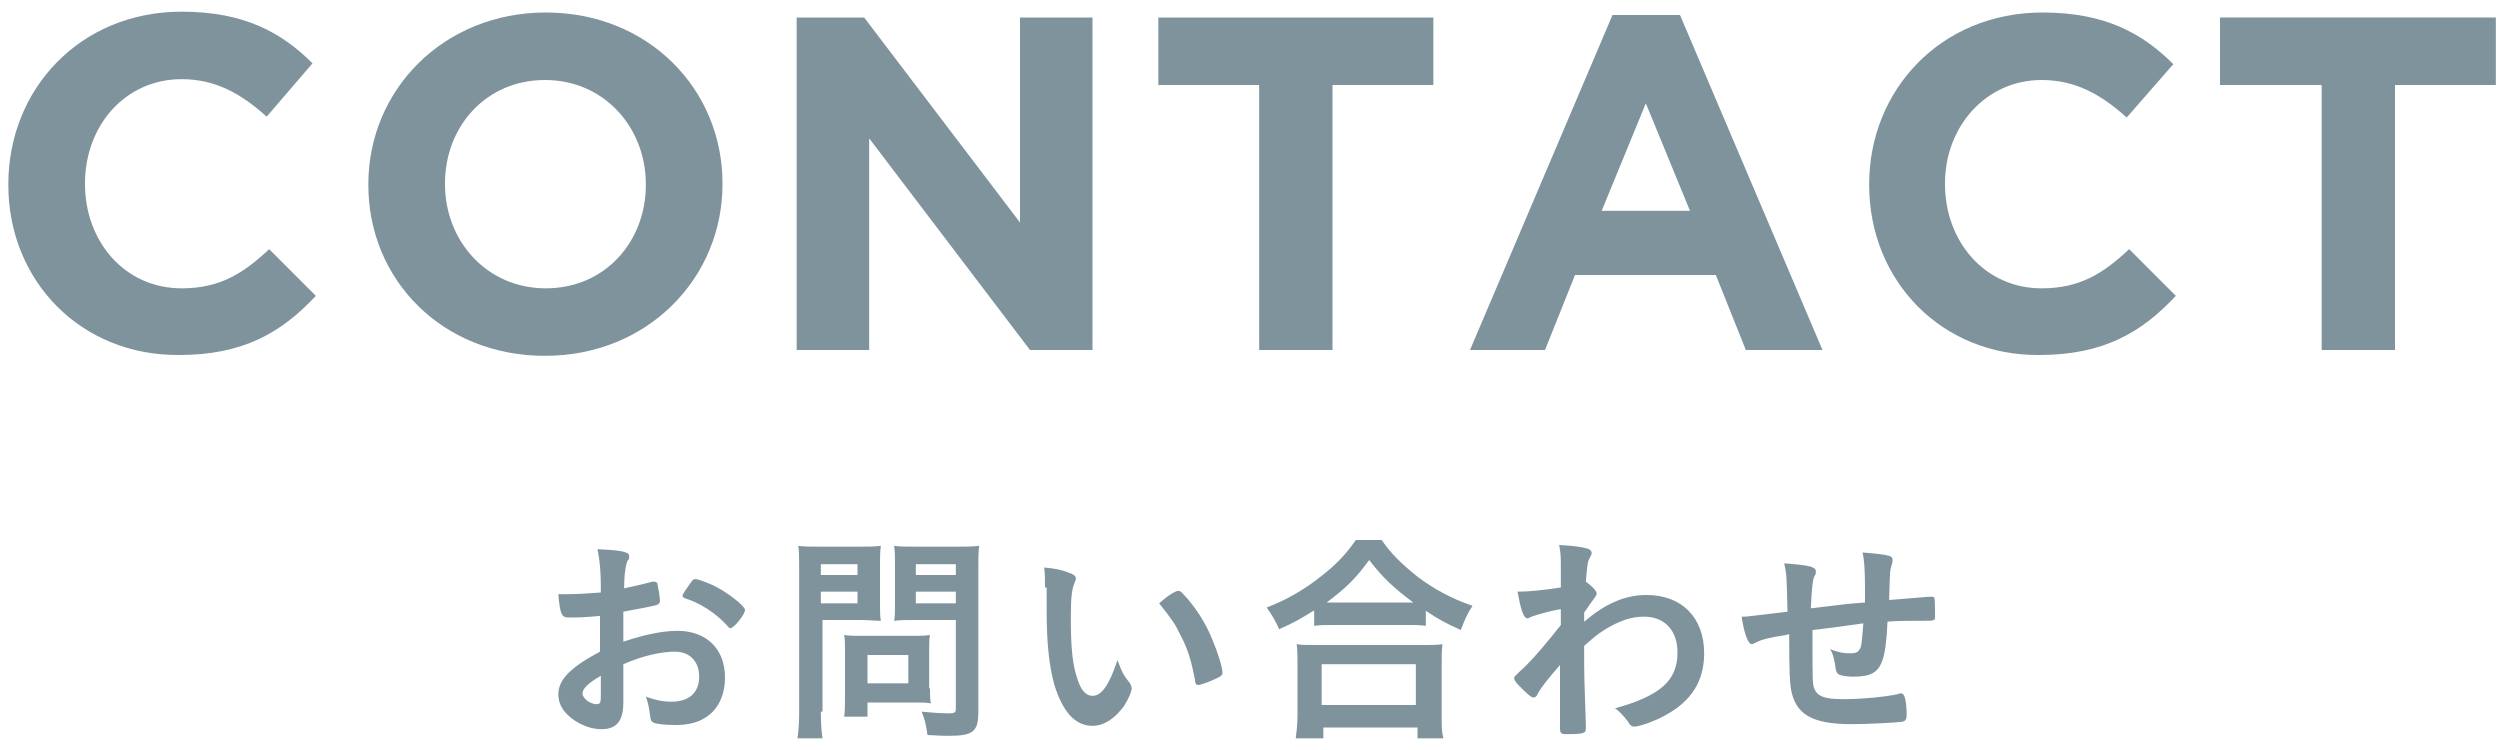
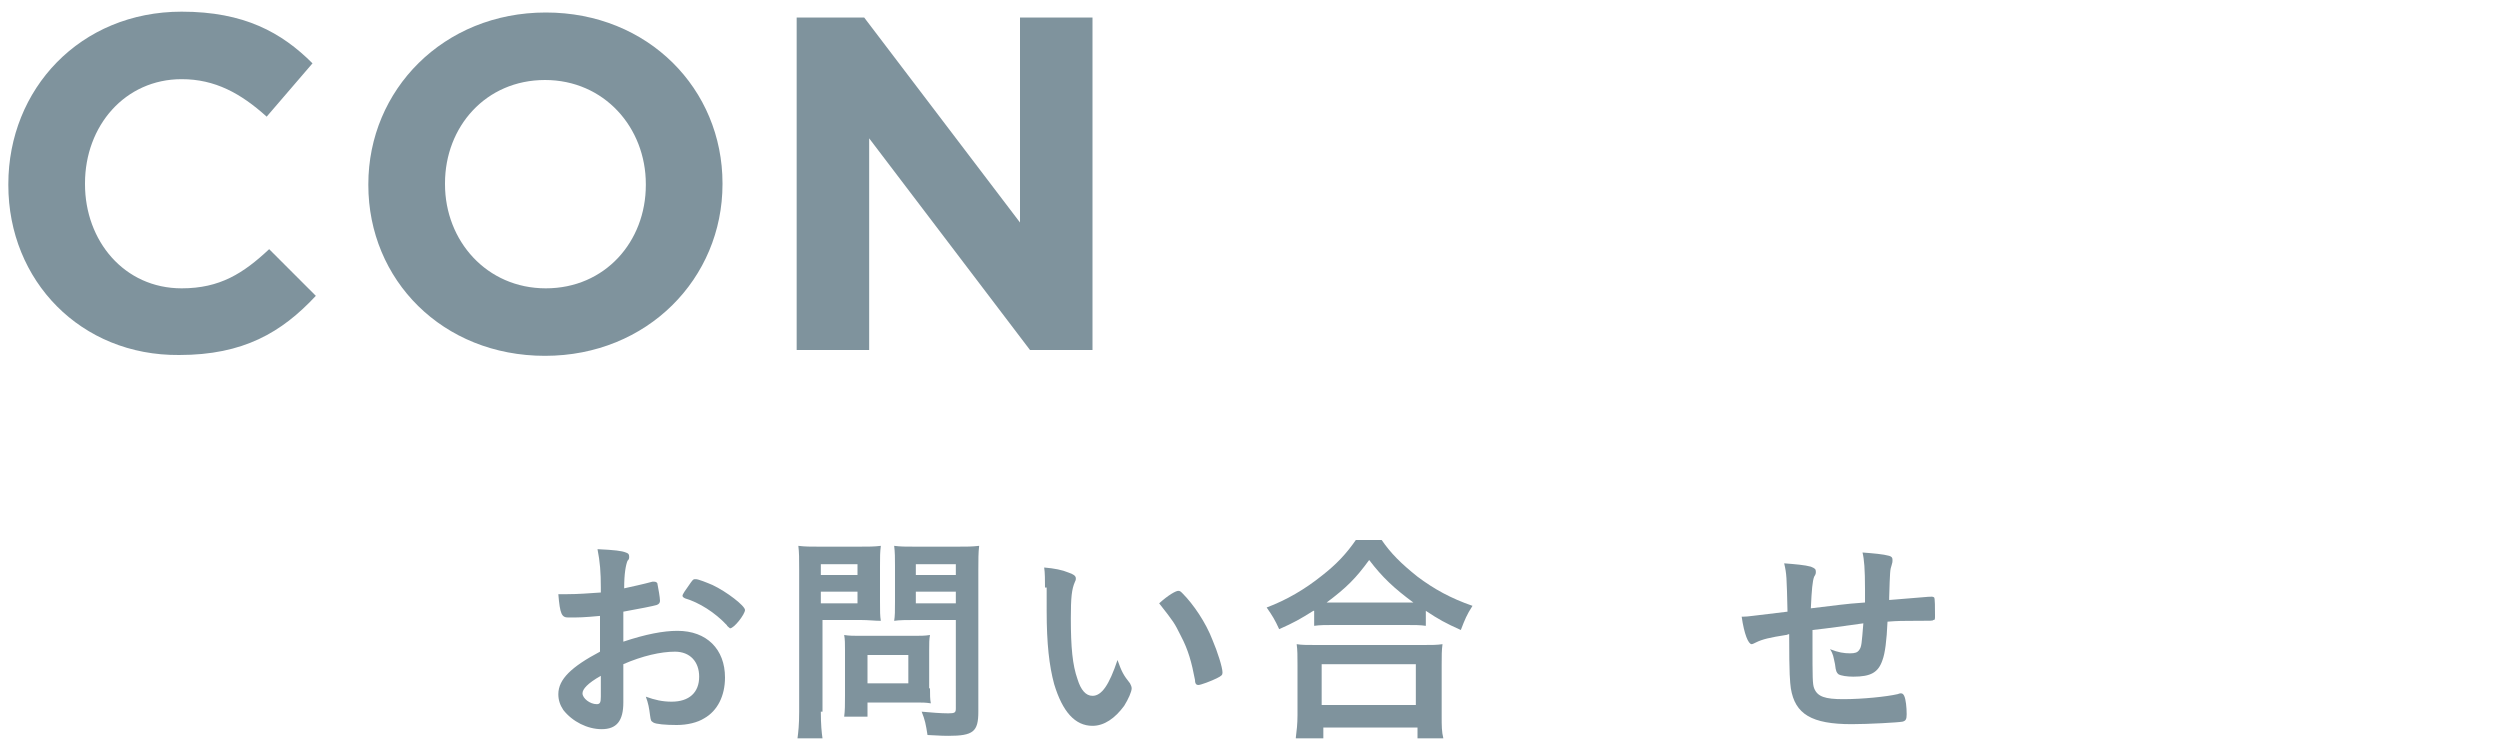
<svg xmlns="http://www.w3.org/2000/svg" version="1.1" id="レイヤー_1" x="0px" y="0px" width="300px" height="90px" viewBox="0 0 300 90" style="enable-background:new 0 0 300 90;" xml:space="preserve">
  <style type="text/css">
	.st0{fill:#7F939D;}
</style>
  <g>
    <g>
      <g>
        <path class="st0" d="M1,22.2v-0.1C1,10.7,9.6,1.4,21.8,1.4c7.5,0,12,2.5,15.7,6.2L32,14c-3.1-2.8-6.2-4.5-10.2-4.5     C15,9.5,10.2,15.1,10.2,22v0.1c0,6.8,4.7,12.5,11.6,12.5c4.6,0,7.4-1.8,10.5-4.7l5.6,5.6c-4.1,4.4-8.7,7.1-16.4,7.1     C9.7,42.7,1,33.7,1,22.2z" />
        <path class="st0" d="M44.2,22.2v-0.1c0-11.3,9-20.6,21.3-20.6c12.3,0,21.2,9.2,21.2,20.5v0.1c0,11.3-9,20.6-21.3,20.6     C53.1,42.7,44.2,33.6,44.2,22.2z M77.5,22.2v-0.1c0-6.8-5-12.5-12.1-12.5c-7.1,0-12,5.6-12,12.4v0.1c0,6.8,5,12.5,12.1,12.5     C72.6,34.6,77.5,29,77.5,22.2z" />
        <path class="st0" d="M95.6,2.1h8.1l18.7,24.6V2.1h8.7V42h-7.5l-19.3-25.4V42h-8.7V2.1z" />
-         <path class="st0" d="M151.1,10.2h-12.1V2.1H172v8.1h-12.1V42h-8.8V10.2z" />
-         <path class="st0" d="M193.5,1.8h8.1L218.7,42h-9.2l-3.6-9H189l-3.6,9h-9L193.5,1.8z M202.8,25.3l-5.3-12.9l-5.3,12.9H202.8z" />
-         <path class="st0" d="M224.3,22.2v-0.1c0-11.3,8.6-20.6,20.8-20.6c7.5,0,12,2.5,15.7,6.2l-5.6,6.4c-3.1-2.8-6.2-4.5-10.2-4.5     c-6.7,0-11.6,5.6-11.6,12.4v0.1c0,6.8,4.7,12.5,11.6,12.5c4.6,0,7.4-1.8,10.5-4.7l5.6,5.6c-4.1,4.4-8.7,7.1-16.4,7.1     C233,42.7,224.3,33.7,224.3,22.2z" />
-         <path class="st0" d="M278.5,10.2h-12.1V2.1h33.1v8.1h-12.1V42h-8.8V10.2z" />
      </g>
    </g>
    <g>
      <g>
        <path class="st0" d="M72.1,73.9c-2.1,0.2-2.7,0.2-3.9,0.2c-0.8,0-1-0.4-1.2-2.8c0.5,0,0.8,0,1.1,0c1.3,0,2.5-0.1,4-0.2v-0.6     c0-1.8-0.1-3.1-0.4-4.6c2.1,0.1,2.9,0.2,3.4,0.4c0.3,0.1,0.4,0.2,0.4,0.5c0,0.2,0,0.3-0.2,0.5c-0.2,0.5-0.4,1.5-0.4,3.3     c0.9-0.2,2.3-0.5,3.4-0.8c0.1,0,0.1,0,0.2,0c0.2,0,0.4,0.1,0.4,0.3c0.1,0.5,0.3,1.6,0.3,2c0,0.2-0.1,0.4-0.4,0.5     c-0.3,0.1-2.3,0.5-4,0.8V77c2.7-0.9,4.8-1.3,6.5-1.3c3.5,0,5.7,2.2,5.7,5.6c0,2.2-0.9,4-2.5,4.9c-0.8,0.5-2,0.8-3.3,0.8     c-1.3,0-2.5-0.1-2.8-0.3c-0.3-0.2-0.3-0.2-0.4-0.9c-0.1-0.8-0.2-1.4-0.5-2.2c1.1,0.4,2,0.6,3.1,0.6c2.1,0,3.3-1.1,3.3-3     c0-1.8-1.1-3-2.9-3c-1.7,0-3.9,0.5-6.2,1.5c0,0.1,0,0.1,0,1.2c0,1.8,0,1.8,0,2.2c0,0.5,0,1,0,1.2c0,2.2-0.8,3.2-2.6,3.2     c-1.7,0-3.5-0.9-4.6-2.3c-0.4-0.6-0.6-1.2-0.6-1.9c0-1.8,1.6-3.3,5-5.1V73.9z M72.1,81.1c-1.6,0.9-2.2,1.6-2.2,2.1     c0,0.6,0.9,1.3,1.7,1.3c0.4,0,0.5-0.2,0.5-0.9V81.1z M87.2,75c-1.4-1.5-3.3-2.7-5-3.2c-0.2-0.1-0.3-0.2-0.3-0.3     c0-0.2,0.3-0.6,1-1.6c0.3-0.4,0.3-0.4,0.6-0.4c0.3,0,1.3,0.4,2,0.7c1.7,0.8,3.9,2.5,3.9,3c0,0.5-1.3,2.2-1.8,2.2     C87.4,75.2,87.3,75.2,87.2,75z" />
        <path class="st0" d="M98.5,85.4c0,1.6,0.1,2.5,0.2,3.2h-3c0.1-0.8,0.2-1.6,0.2-3.2v-17c0-1.4,0-2.1-0.1-2.9     c0.8,0.1,1.4,0.1,2.6,0.1h4.6c1.3,0,1.9,0,2.7-0.1c-0.1,0.8-0.1,1.3-0.1,2.4v4.3c0,1.2,0,1.7,0.1,2.3c-0.7,0-1.5-0.1-2.4-0.1     h-4.6V85.4z M98.5,69h4.4v-1.3h-4.4V69z M98.5,72.4h4.4V71h-4.4V72.4z M111.6,82.6c0,0.8,0,1.3,0.1,1.8c-0.6-0.1-1.1-0.1-1.8-0.1     h-5.8v1.7h-2.8c0.1-0.7,0.1-1.5,0.1-2.5V78c0-0.7,0-1.3-0.1-1.8c0.6,0.1,1.2,0.1,1.9,0.1h6.4c0.8,0,1.4,0,2-0.1     c-0.1,0.5-0.1,1-0.1,1.8V82.6z M104.1,82h4.9v-3.4h-4.9V82z M117.4,85.4c0,2.4-0.6,2.9-3.6,2.9c-0.4,0-0.7,0-2.5-0.1     c-0.2-1.3-0.3-1.8-0.7-2.8c1.1,0.1,2.3,0.2,3.2,0.2c0.8,0,0.9-0.1,0.9-0.6V74.4h-5c-0.8,0-1.8,0-2.4,0.1c0.1-0.6,0.1-1.2,0.1-2.3     v-4.3c0-0.9,0-1.6-0.1-2.4c0.8,0.1,1.3,0.1,2.6,0.1h4.9c1.3,0,1.8,0,2.7-0.1c-0.1,0.8-0.1,1.7-0.1,2.9V85.4z M109.9,69h4.8v-1.3     h-4.8V69z M109.9,72.4h4.8V71h-4.8V72.4z" />
        <path class="st0" d="M125.4,70.5c0-0.8,0-1.8-0.1-2.4c1.2,0.1,2.2,0.3,2.9,0.6c0.6,0.2,0.9,0.4,0.9,0.7c0,0.2,0,0.2-0.1,0.4     c-0.4,0.9-0.5,1.9-0.5,4.4c0,3.5,0.2,5.6,0.8,7.3c0.4,1.3,1,2,1.8,2c1.1,0,2-1.3,3-4.3c0.5,1.4,0.7,1.8,1.5,2.8     c0.1,0.2,0.2,0.4,0.2,0.6c0,0.4-0.4,1.3-0.9,2.1c-1.1,1.5-2.4,2.4-3.8,2.4c-2.1,0-3.6-1.7-4.6-5c-0.6-2.2-0.9-4.9-0.9-8.7V70.5z      M141.4,70.9c0.2,0,0.3,0.1,0.5,0.3c1.3,1.3,2.8,3.5,3.6,5.6c0.6,1.4,1.2,3.3,1.2,3.9c0,0.3-0.1,0.4-0.7,0.7     c-0.6,0.3-1.9,0.8-2.2,0.8c-0.2,0-0.4-0.1-0.4-0.6c-0.4-2.1-0.8-3.6-1.7-5.3c-0.8-1.6-0.8-1.6-2.6-3.9     C140.2,71.4,141.1,70.9,141.4,70.9z" />
        <path class="st0" d="M157.6,73.3c-1.6,1-2.3,1.4-4.1,2.2c-0.5-1.1-0.8-1.6-1.5-2.6c2.4-0.9,4.6-2.2,6.6-3.8     c1.8-1.4,3-2.7,4.1-4.3h3.1c1.1,1.6,2.3,2.8,4.3,4.4c2,1.5,4,2.6,6.6,3.5c-0.7,1.1-0.9,1.6-1.4,2.9c-1.8-0.8-2.7-1.3-4.2-2.3v1.8     c-0.7-0.1-1.3-0.1-2.3-0.1h-8.9c-0.8,0-1.5,0-2.2,0.1V73.3z M155.5,88.5c0.1-0.8,0.2-1.6,0.2-2.7v-6c0-1.1,0-1.8-0.1-2.5     c0.6,0.1,1.2,0.1,2.3,0.1h12.9c1.1,0,1.6,0,2.3-0.1c-0.1,0.7-0.1,1.4-0.1,2.5v6.1c0,1.2,0,1.9,0.2,2.7h-3.1v-1.3h-11.3v1.3H155.5     z M158.6,84.6h11.3v-4.9h-11.3V84.6z M168.7,72.3c0.3,0,0.4,0,0.9,0c-2.3-1.7-3.7-3-5.3-5.1c-1.6,2.2-2.7,3.3-5.1,5.1     c0.3,0,0.4,0,0.7,0H168.7z" />
-         <path class="st0" d="M187.2,84c0-2.9,0-2.9,0-4.2c-1.3,1.5-2.3,2.7-2.7,3.5c-0.1,0.3-0.3,0.4-0.5,0.4c-0.3,0-0.9-0.6-1.8-1.5     c-0.4-0.4-0.5-0.7-0.5-0.8c0-0.2,0-0.2,1.4-1.5c1.2-1.2,2.7-3,4.2-4.9c0-0.2,0-0.8,0-1.9c-1.3,0.2-3,0.7-3.5,0.9     c-0.3,0.1-0.3,0.2-0.5,0.2c-0.5,0-0.8-1.1-1.2-3.2c1.4,0,3.2-0.2,5.2-0.5c0-1,0-2.3,0-3.1c0-0.8-0.1-1.5-0.2-2     c1.7,0.1,2.5,0.2,3.3,0.4c0.4,0.1,0.6,0.3,0.6,0.6c0,0.1-0.1,0.3-0.2,0.5c-0.3,0.5-0.3,0.7-0.5,2.9c0.6,0.4,1.3,1.1,1.3,1.4     c0,0.2,0,0.2-0.8,1.3c-0.1,0.1-0.3,0.5-0.7,1c0,0.9,0,0.9,0,1.1c2.6-2.2,4.9-3.2,7.5-3.2c4.2,0,6.9,2.7,6.9,7     c0,3.3-1.5,5.7-4.6,7.4c-1.2,0.7-3.2,1.4-3.8,1.4c-0.2,0-0.4-0.1-0.4-0.2c-0.1,0-0.1,0-0.4-0.5c-0.5-0.6-1-1.2-1.5-1.5     c5.4-1.5,7.5-3.3,7.5-6.7c0-2.6-1.5-4.3-4-4.3c-1.6,0-3,0.5-4.8,1.6c-0.9,0.6-0.9,0.6-2.4,1.9c0,0.2,0,0.2,0,0.6     c0,2.9,0,3.1,0.2,8.8c0,0.3,0,0.5,0,0.6c0,0.5-0.4,0.6-2.3,0.6c-0.7,0-0.8-0.1-0.8-0.8L187.2,84z" />
        <path class="st0" d="M217.5,75.6c0,0.3,0,0.4,0,0.7c0,0.2,0,0.7,0,1c0,4,0,4.8,0.2,5.3c0.4,1,1.3,1.3,3.5,1.3     c2.3,0,5.2-0.3,6.5-0.6c0.3-0.1,0.3-0.1,0.4-0.1c0.2,0,0.3,0.1,0.4,0.3c0.2,0.4,0.3,1.4,0.3,2.2c0,0.6-0.1,0.8-0.5,0.9     c-0.5,0.1-4.1,0.3-6.1,0.3c-4.8,0-6.8-1.2-7.3-4.3c-0.1-0.8-0.2-1.5-0.2-6.5c-0.2,0-0.2,0.1-0.4,0.1c-1.9,0.3-2.8,0.5-3.6,0.9     c-0.2,0.1-0.4,0.2-0.5,0.2c-0.4,0-0.9-1.2-1.2-3.3c0.1,0,0.2,0,0.2,0c0.6,0,1-0.1,5.3-0.6c-0.1-4.2-0.1-4.5-0.4-5.8     c1.3,0.1,2.5,0.2,3.2,0.4c0.5,0.2,0.6,0.3,0.6,0.6c0,0.2,0,0.3-0.2,0.6c-0.2,0.5-0.3,1.6-0.4,3.8c3.5-0.4,3.7-0.5,6.5-0.7     c0-0.6,0-1.1,0-1.6c0-2.4-0.1-3.6-0.3-4.4c1.3,0.1,2.5,0.2,3.2,0.4c0.3,0.1,0.4,0.2,0.4,0.5c0,0.2,0,0.3-0.1,0.6     c-0.2,0.6-0.2,0.7-0.3,3.9c0,0.2,0,0.2,0,0.3c3.9-0.3,4.6-0.4,5.1-0.4c0.2,0,0.3,0.1,0.3,0.1c0.1,0.1,0.1,1.3,0.1,2.2     c0,0.4,0,0.5-0.2,0.5c-0.1,0.1-0.1,0.1-2.4,0.1c-1.1,0-1.9,0-3.1,0.1c-0.1,2.3-0.3,3.8-0.6,4.6c-0.5,1.5-1.4,2-3.5,2     c-0.7,0-1.5-0.1-1.8-0.3c-0.2-0.2-0.3-0.3-0.4-1.2c-0.2-0.9-0.2-1.2-0.6-1.8c1,0.4,1.7,0.5,2.4,0.5c0.6,0,0.9-0.1,1.1-0.4     c0.3-0.4,0.3-0.8,0.5-3.2C221.4,75.1,219.4,75.4,217.5,75.6z" />
      </g>
    </g>
  </g>
</svg>